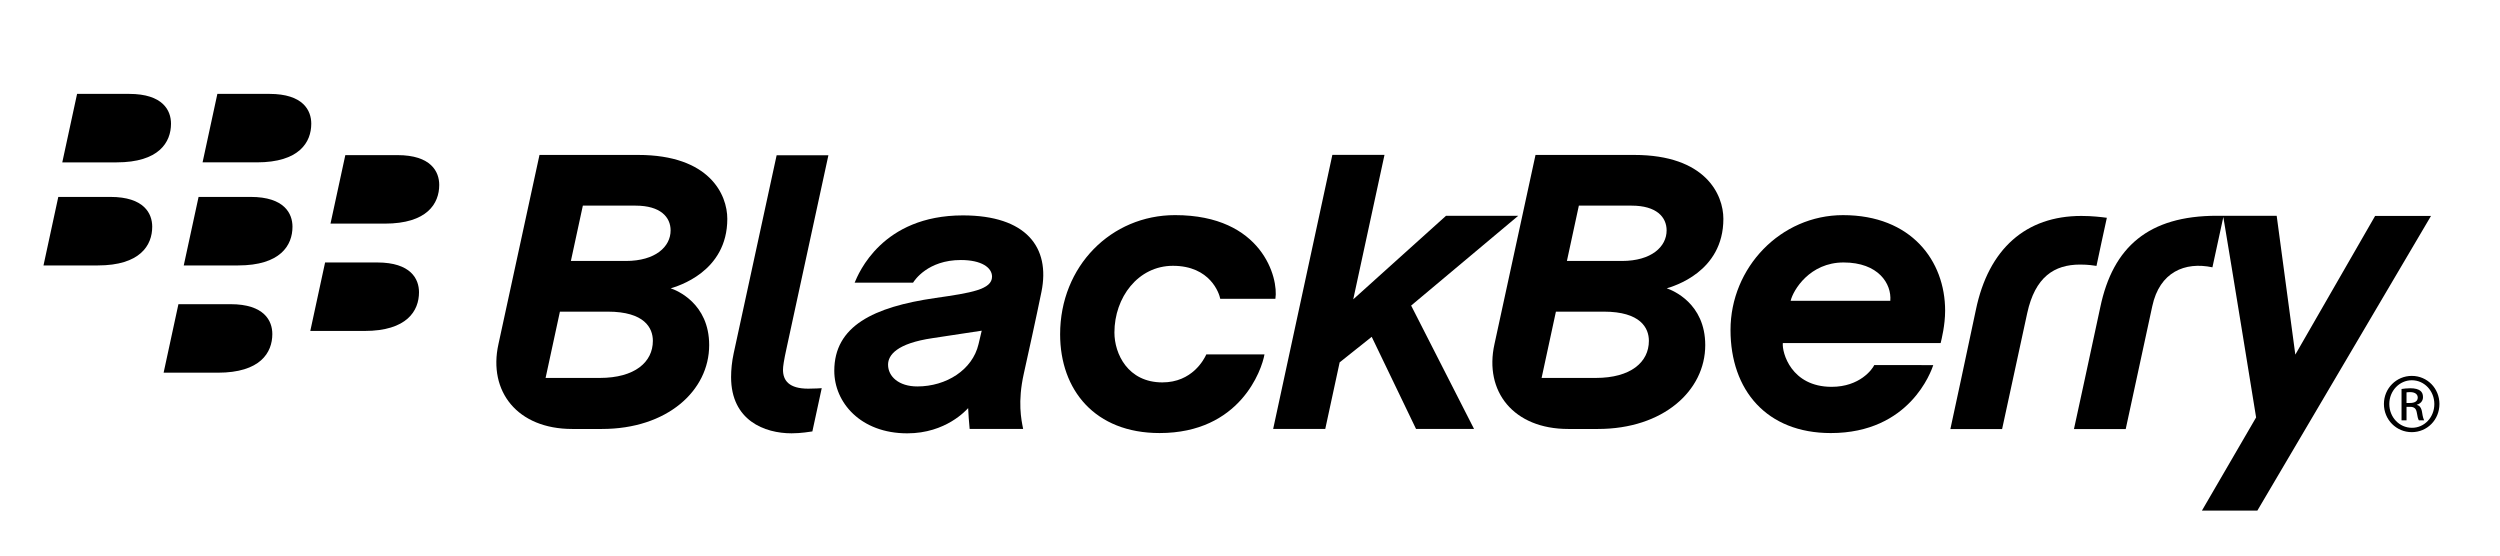
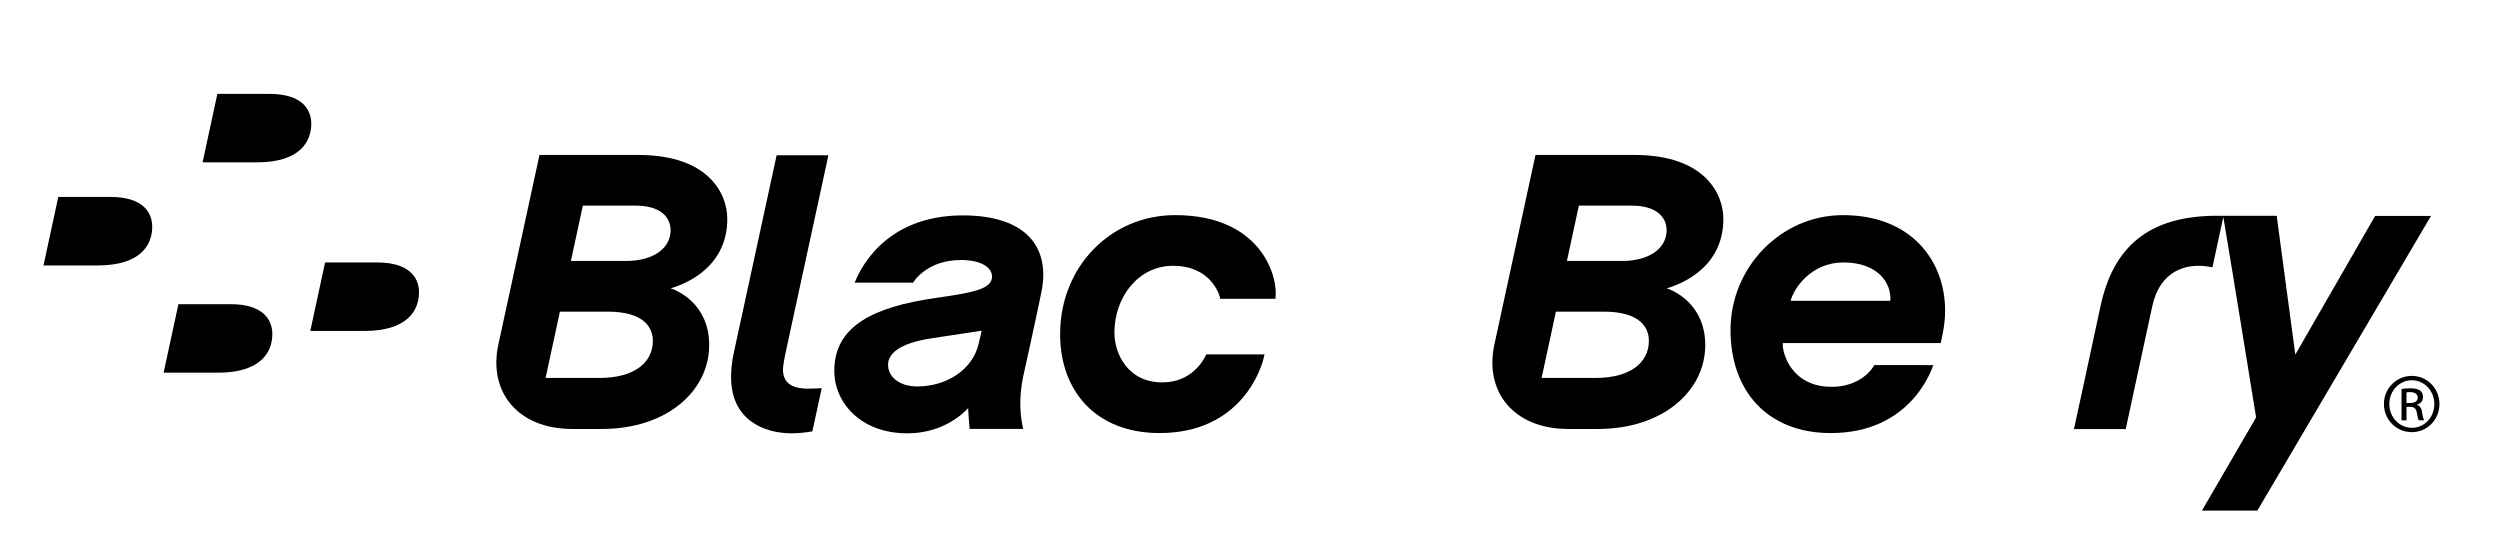
<svg xmlns="http://www.w3.org/2000/svg" version="1.1" baseProfile="tiny" id="Layer_1" x="0px" y="0px" width="240.5px" height="53.5px" viewBox="0 0 240.5 53.5" xml:space="preserve">
  <g>
    <g>
      <g>
        <path d="M116.047,34.094c-0.219,0.487-1.363,2.693-4.228,2.693c-3.318,0-4.612-2.752-4.612-4.797     c0-3.381,2.277-6.419,5.629-6.419c3.608,0,4.468,2.687,4.551,3.174h5.306c0.318-1.984-1.256-8.05-9.653-8.05     c-6.142,0-11.056,4.906-11.056,11.463c0,5.365,3.353,9.502,9.567,9.502c7.745,0,9.836-6.075,10.092-7.566H116.047z" />
        <path d="M75.324,35.572c0-0.31,0.082-0.896,0.355-2.128c0.264-1.235,4.013-18.506,4.013-18.506h-4.98L70.58,33.99     c-0.174,0.801-0.249,1.591-0.249,2.289c0,4.178,3.232,5.406,5.819,5.406c0.926,0,1.785-0.154,2-0.182     c0.082-0.418,0.863-4.005,0.901-4.162c-0.112,0.008-0.661,0.049-1.298,0.049C75.902,37.391,75.324,36.605,75.324,35.572z" />
-         <polygon points="146.051,20.761 139.104,20.761 130.182,28.795 133.189,14.897 128.173,14.897 122.478,41.264 127.49,41.264      128.875,34.857 131.959,32.402 136.223,41.264 141.803,41.264 135.752,29.395    " />
        <path d="M47.949,33.114c0.417-1.89,3.95-18.209,3.95-18.209s6.088,0,9.489,0c6.885,0,8.579,3.827,8.579,6.149     c0,5.137-4.852,6.497-5.446,6.683c0.553,0.182,3.702,1.43,3.702,5.464c0,4.389-4.046,8.066-10.319,8.066c0,0-2.25,0-2.861,0     C49.775,41.268,46.946,37.651,47.949,33.114z M62.806,32.791c0-1.239-0.798-2.811-4.341-2.811h-4.601l-1.378,6.377h5.209     C61.066,36.357,62.806,34.838,62.806,32.791z M64.513,22.167c0-1.282-0.976-2.385-3.366-2.385h-5.077l-1.151,5.323h5.29     C63.058,25.104,64.513,23.729,64.513,22.167z" />
        <path d="M143.766,33.114c0.418-1.89,3.95-18.209,3.95-18.209s6.088,0,9.493,0c6.885,0,8.58,3.827,8.58,6.149     c0,5.137-4.852,6.497-5.447,6.683c0.545,0.182,3.703,1.43,3.703,5.464c0,4.389-4.051,8.066-10.324,8.066c0,0-2.248,0-2.859,0     C145.592,41.268,142.762,37.651,143.766,33.114z M158.623,32.791c0-1.239-0.799-2.811-4.34-2.811h-4.604l-1.377,6.377h5.211     C156.883,36.357,158.623,34.838,158.623,32.791z M160.329,22.167c0-1.282-0.972-2.385-3.368-2.385h-5.075l-1.149,5.323h5.291     C158.875,25.104,160.329,23.729,160.329,22.167z" />
-         <path d="M200.223,20.773c-5.314,0-8.928,3.145-10.146,9.047c-0.524,2.537-2.451,11.455-2.451,11.455h4.977     c0,0,1.834-8.48,2.414-11.145c0.76-3.493,2.607-4.679,5.09-4.679c0.803,0,1.314,0.091,1.575,0.128     c0.137-0.703,0.831-3.856,0.997-4.629C202.14,20.881,201.289,20.773,200.223,20.773z" />
        <path d="M217.158,49.119l16.704-28.346h-5.376l-7.676,13.34l-1.793-13.356c0,0-2.736,0-5.752,0     c-6.588,0-10.002,3.013-11.213,8.778c-0.607,2.877-2.537,11.74-2.537,11.74h4.979c0,0,1.827-8.418,2.554-11.815     c0.703-3.298,3.149-4.306,5.787-3.744l1.049-4.839c0.777,4.596,3.153,19.279,3.153,19.279l-5.212,8.963H217.158z" />
        <path d="M89.701,32.531c1.096-0.162,4.303-0.657,4.74-0.719c-0.082,0.342-0.211,0.889-0.306,1.293     c-0.579,2.479-3.104,4.071-5.889,4.071c-1.777,0-2.815-0.956-2.815-2.092C85.432,34.146,86.292,33.035,89.701,32.531z      M87.838,27.192c0.123-0.203,1.404-2.178,4.595-2.178c1.984,0,3.001,0.724,3.001,1.6c0,1.236-2,1.558-5.464,2.054     c-5.951,0.86-9.712,2.707-9.712,7.005c0,3.046,2.529,6.014,7.021,6.014c3.732,0,5.683-2.253,5.856-2.426     c0.017,0.541,0.087,1.351,0.145,2.004c0.409,0,3.86,0,5.146,0c-0.178-0.889-0.546-2.596,0.065-5.327     c0.323-1.438,1.231-5.571,1.694-7.852c0.881-4.315-1.487-7.365-7.555-7.365c-7.802,0-10.05,5.608-10.414,6.472H87.838z" />
        <path d="M180.303,35.122c-0.182,0.401-1.393,2.091-4.1,2.091c-3.898,0-4.785-3.305-4.695-4.211c2.08,0,14.097,0,15.184,0     c0.087-0.371,0.43-1.723,0.43-3.111c0-4.803-3.256-9.195-9.823-9.195c-6.005,0-10.823,5.05-10.823,11.047     c0,5.802,3.484,9.918,9.645,9.918c7.613,0,9.664-5.963,9.861-6.538C184.625,35.122,180.303,35.122,180.303,35.122z      M177.352,25.249c3.352,0,4.633,2.046,4.496,3.687c-1.926,0-7.654,0-9.588,0C172.508,27.894,174.107,25.249,177.352,25.249z" />
      </g>
      <g>
-         <path d="M16.451,11.896c0-1.264-0.774-2.864-4.027-2.864c-1.335,0-5.009,0-5.009,0L5.991,15.62c0,0,2.707,0,5.222,0     C15.29,15.62,16.451,13.69,16.451,11.896z" />
        <path d="M29.944,11.896c0-1.264-0.772-2.864-4.024-2.864c-1.336,0-5.01,0-5.01,0l-1.423,6.587c0,0,2.706,0,5.219,0     C28.785,15.62,29.944,13.69,29.944,11.896z" />
        <path d="M14.644,21.811c0-1.264-0.774-2.868-4.027-2.868c-1.335,0-5.009,0-5.009,0l-1.424,6.592c0,0,2.707,0,5.22,0     C13.482,25.535,14.644,23.6,14.644,21.811z" />
-         <path d="M28.137,21.811c0-1.264-0.775-2.868-4.025-2.868c-1.337,0-5.009,0-5.009,0l-1.426,6.592c0,0,2.707,0,5.222,0     C26.978,25.535,28.137,23.6,28.137,21.811z" />
-         <path d="M42.254,17.79c0-1.265-0.775-2.868-4.025-2.868c-1.337,0-5.009,0-5.009,0l-1.426,6.591c0,0,2.709,0,5.22,0     C41.093,21.513,42.254,19.583,42.254,17.79z" />
        <path d="M40.308,28.113c0-1.265-0.773-2.864-4.025-2.864c-1.335,0-5.009,0-5.009,0l-1.424,6.588c0,0,2.705,0,5.22,0     C39.148,31.837,40.308,29.902,40.308,28.113z" />
        <path d="M26.198,32.135c0-1.27-0.772-2.873-4.022-2.873c-1.338,0-5.012,0-5.012,0l-1.424,6.591c0,0,2.707,0,5.22,0     C25.039,35.854,26.198,33.924,26.198,32.135z" />
      </g>
    </g>
    <rect fill="none" width="240.5" height="53.5" />
    <g>
      <g>
        <path d="M232.022,36.161c1.476,0,2.652,1.2,2.652,2.7c0,1.524-1.177,2.712-2.664,2.712c-1.477,0-2.677-1.188-2.677-2.712     c0-1.5,1.2-2.7,2.677-2.7H232.022z M232.011,36.581c-1.188,0-2.16,1.021-2.16,2.28c0,1.284,0.972,2.292,2.172,2.292     c1.2,0.012,2.16-1.008,2.16-2.28c0-1.271-0.96-2.292-2.16-2.292H232.011z M231.507,40.434h-0.48v-3.013     c0.252-0.035,0.492-0.071,0.853-0.071c0.456,0,0.756,0.096,0.936,0.228s0.276,0.336,0.276,0.624c0,0.396-0.265,0.636-0.588,0.732     v0.023c0.264,0.049,0.443,0.288,0.504,0.732c0.071,0.468,0.144,0.647,0.191,0.744h-0.504c-0.072-0.097-0.144-0.372-0.204-0.769     c-0.071-0.384-0.264-0.527-0.647-0.527h-0.336V40.434z M231.507,38.766h0.348c0.396,0,0.732-0.145,0.732-0.517     c0-0.264-0.192-0.527-0.732-0.527c-0.156,0-0.264,0.012-0.348,0.023V38.766z" />
      </g>
    </g>
  </g>
</svg>